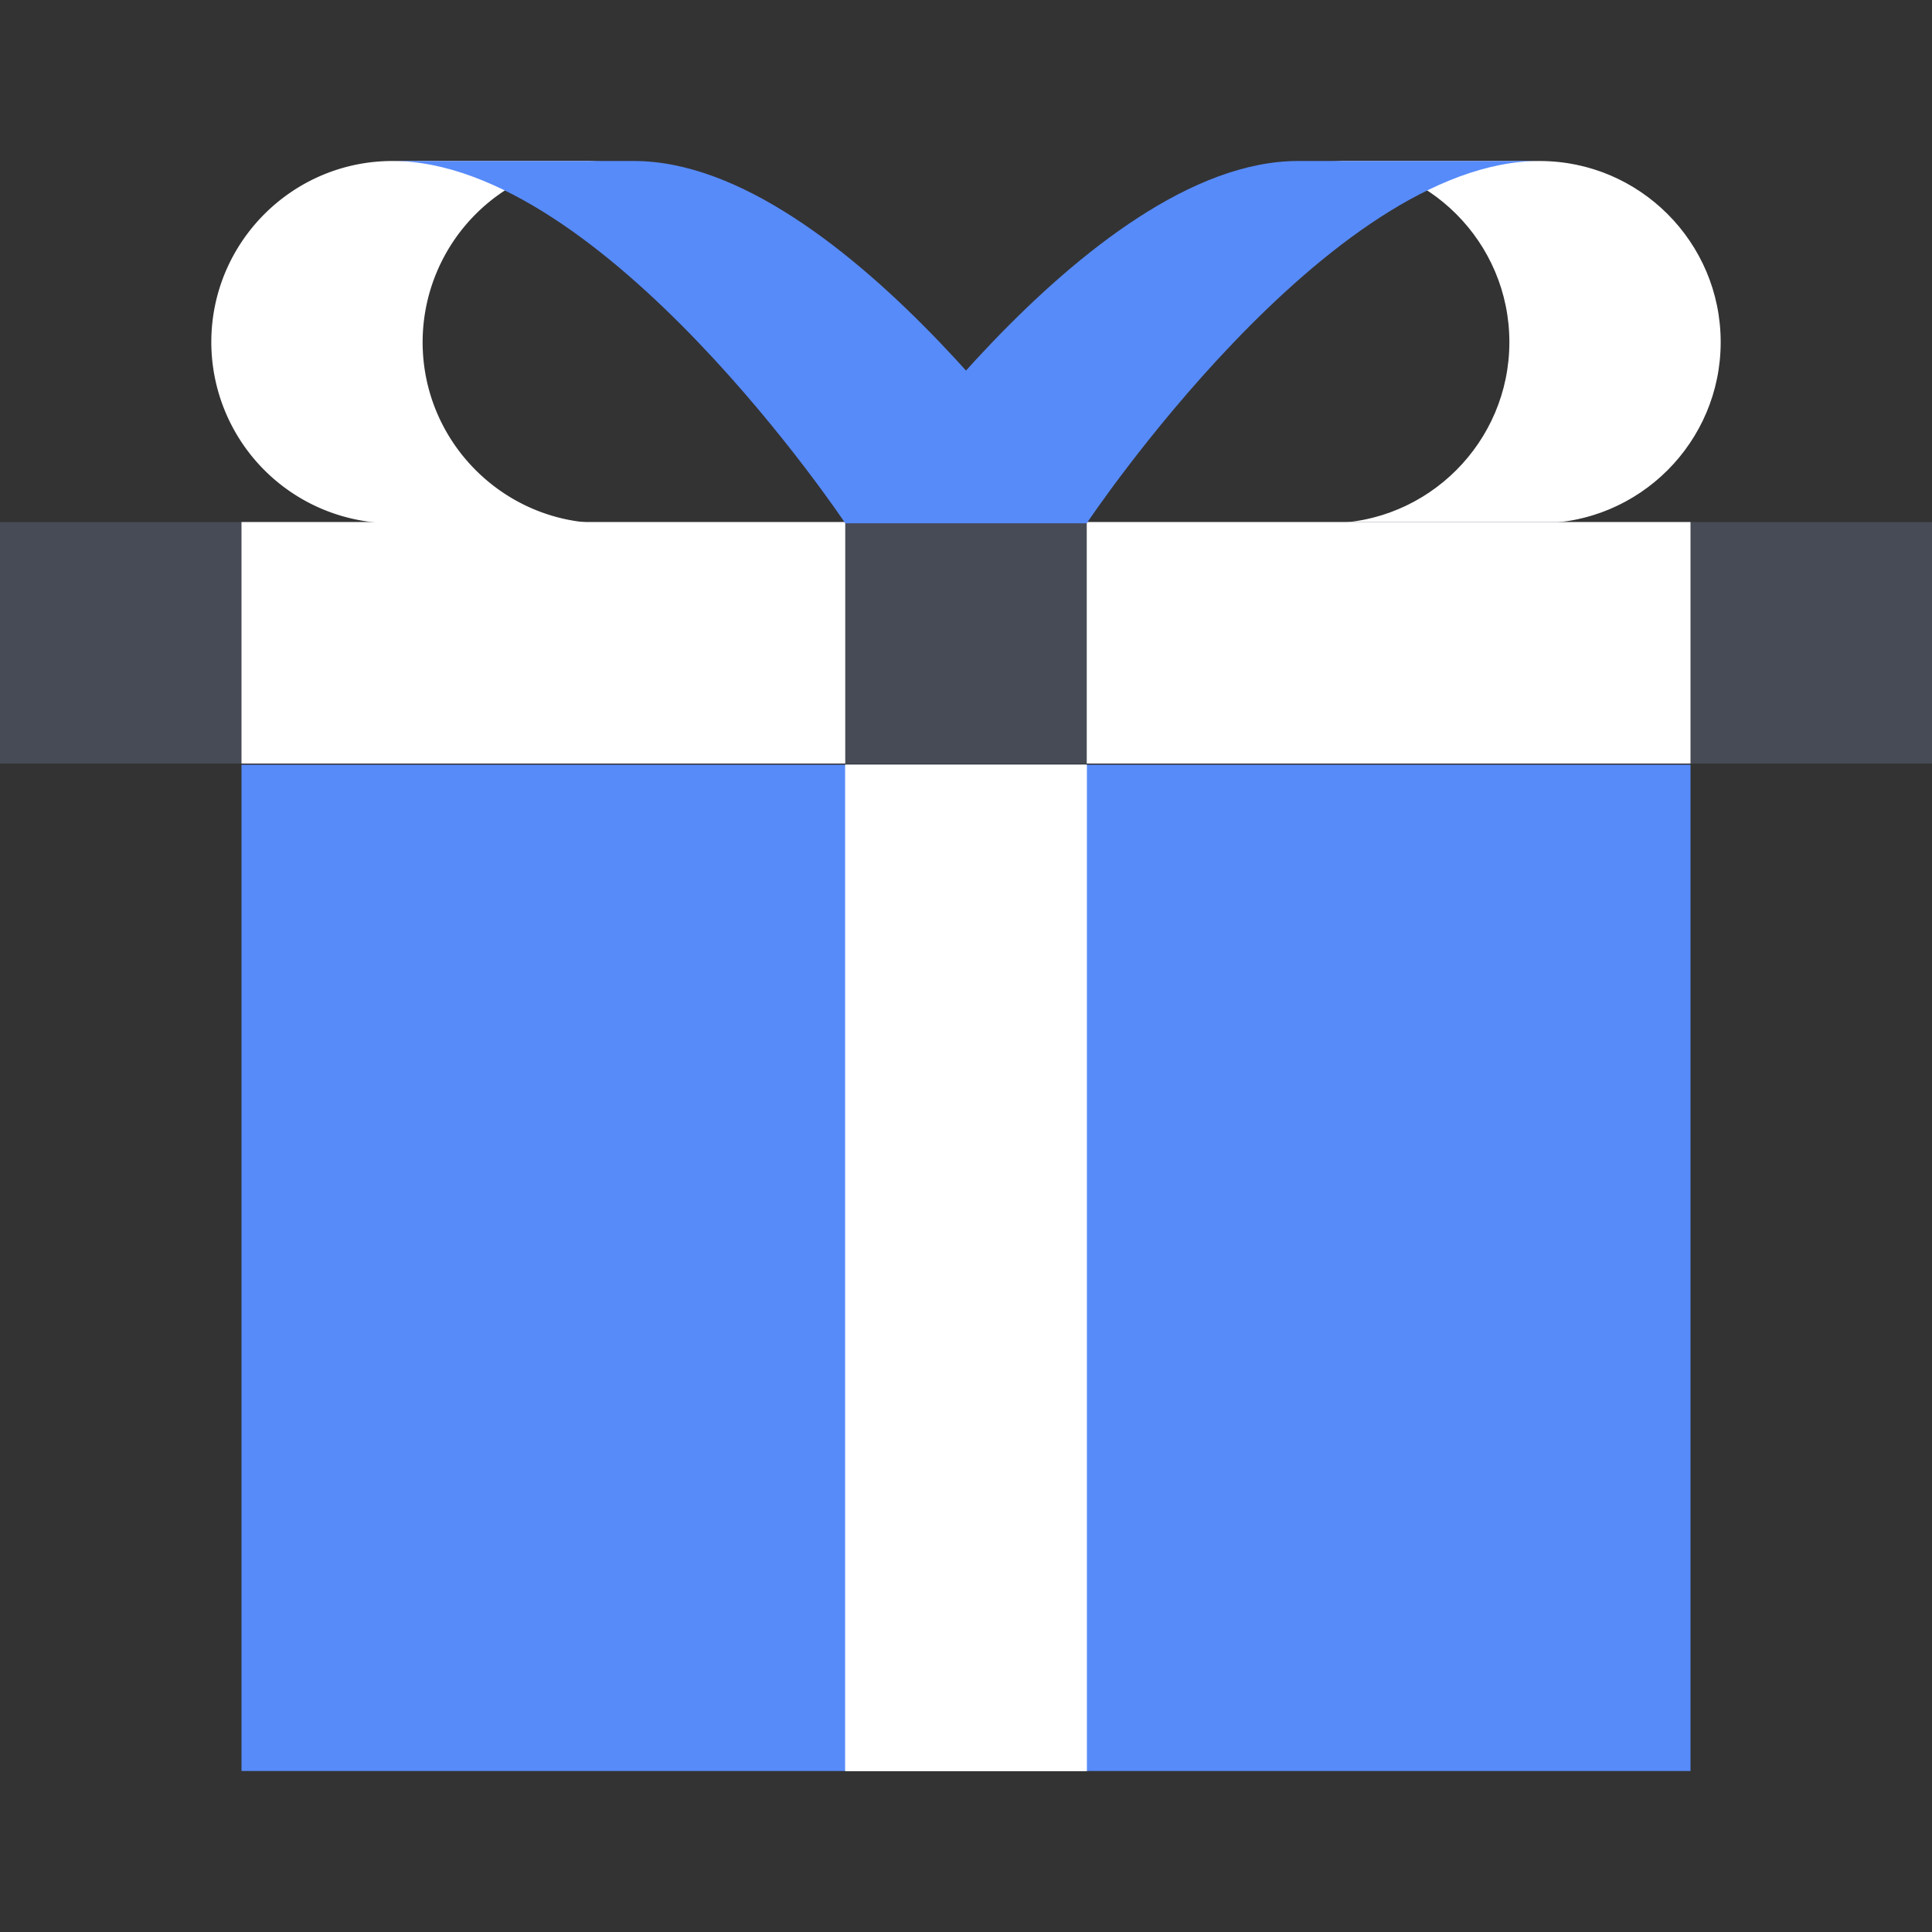
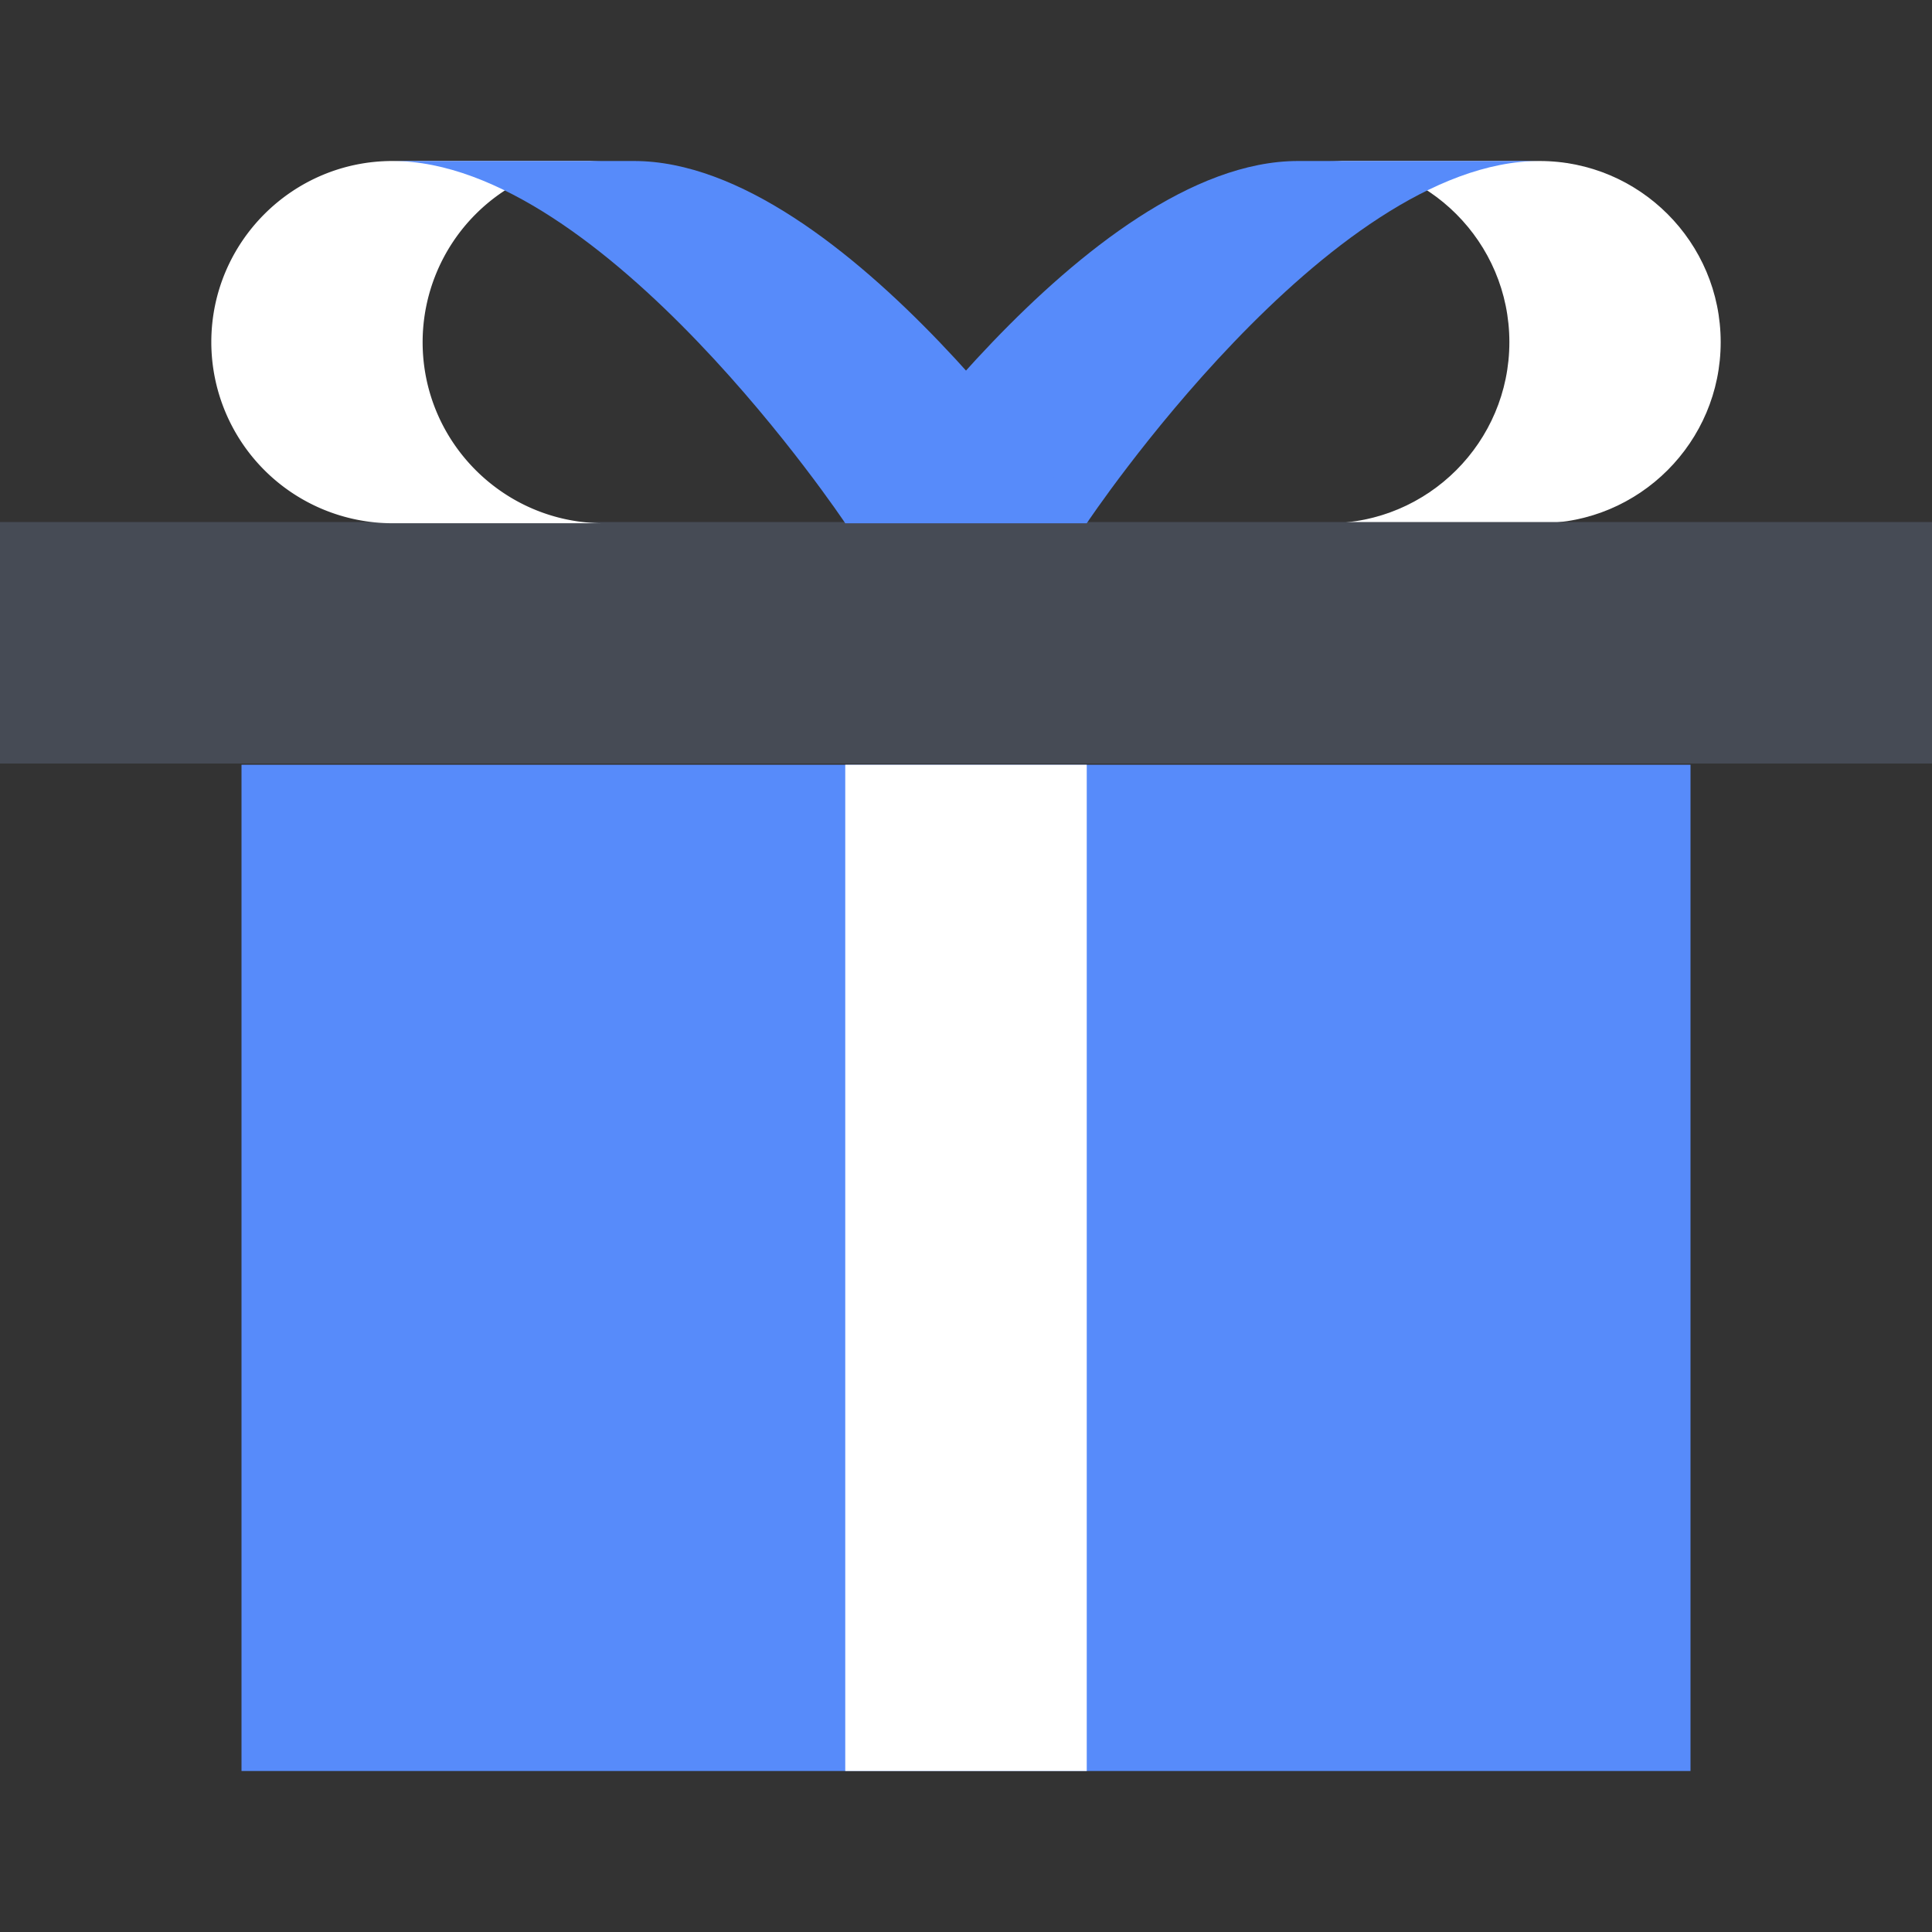
<svg xmlns="http://www.w3.org/2000/svg" fill="none" viewBox="0 0 48 48">
  <rect x="0" y="0" width="48" height="48" fill="#333333" stroke="none" />
  <path fill="#FFFFFF" d="M38.25 4H33c2.483 0 4.5 2.018 4.5 4.5S35.483 13 33 13h5.25c2.483 0 4.5-2.017 4.5-4.5S40.733 4 38.25 4" />
  <path fill="#578BFA" d="M42 19H6v25h36z" />
  <path fill="#464B55" d="M48 12.97H0v6h48z" />
-   <path fill="#FFFFFF" d="M42 12.97H6v6h36z" />
  <path fill="#464B55" d="M27 12.97h-6v6h6z" />
-   <path fill="#FFFFFF" d="M27 19h-6v25h6z" />
  <path fill="#FFFFFF" d="M27 19h-6v25h6z" />
  <path fill="#578BFA" d="M27 13s6-9 11.25-9h-6C27 4 21 13 21 13z" />
  <path fill="#FFFFFF" d="M9.75 4H15a4.504 4.504 0 0 0-4.5 4.5c0 2.483 2.018 4.5 4.5 4.5H9.75a4.504 4.504 0 0 1-4.5-4.5c0-2.482 2.018-4.5 4.5-4.5" />
  <path fill="#578BFA" d="M21 13S15 4 9.75 4h6C21 4 27 13 27 13z" />
</svg>